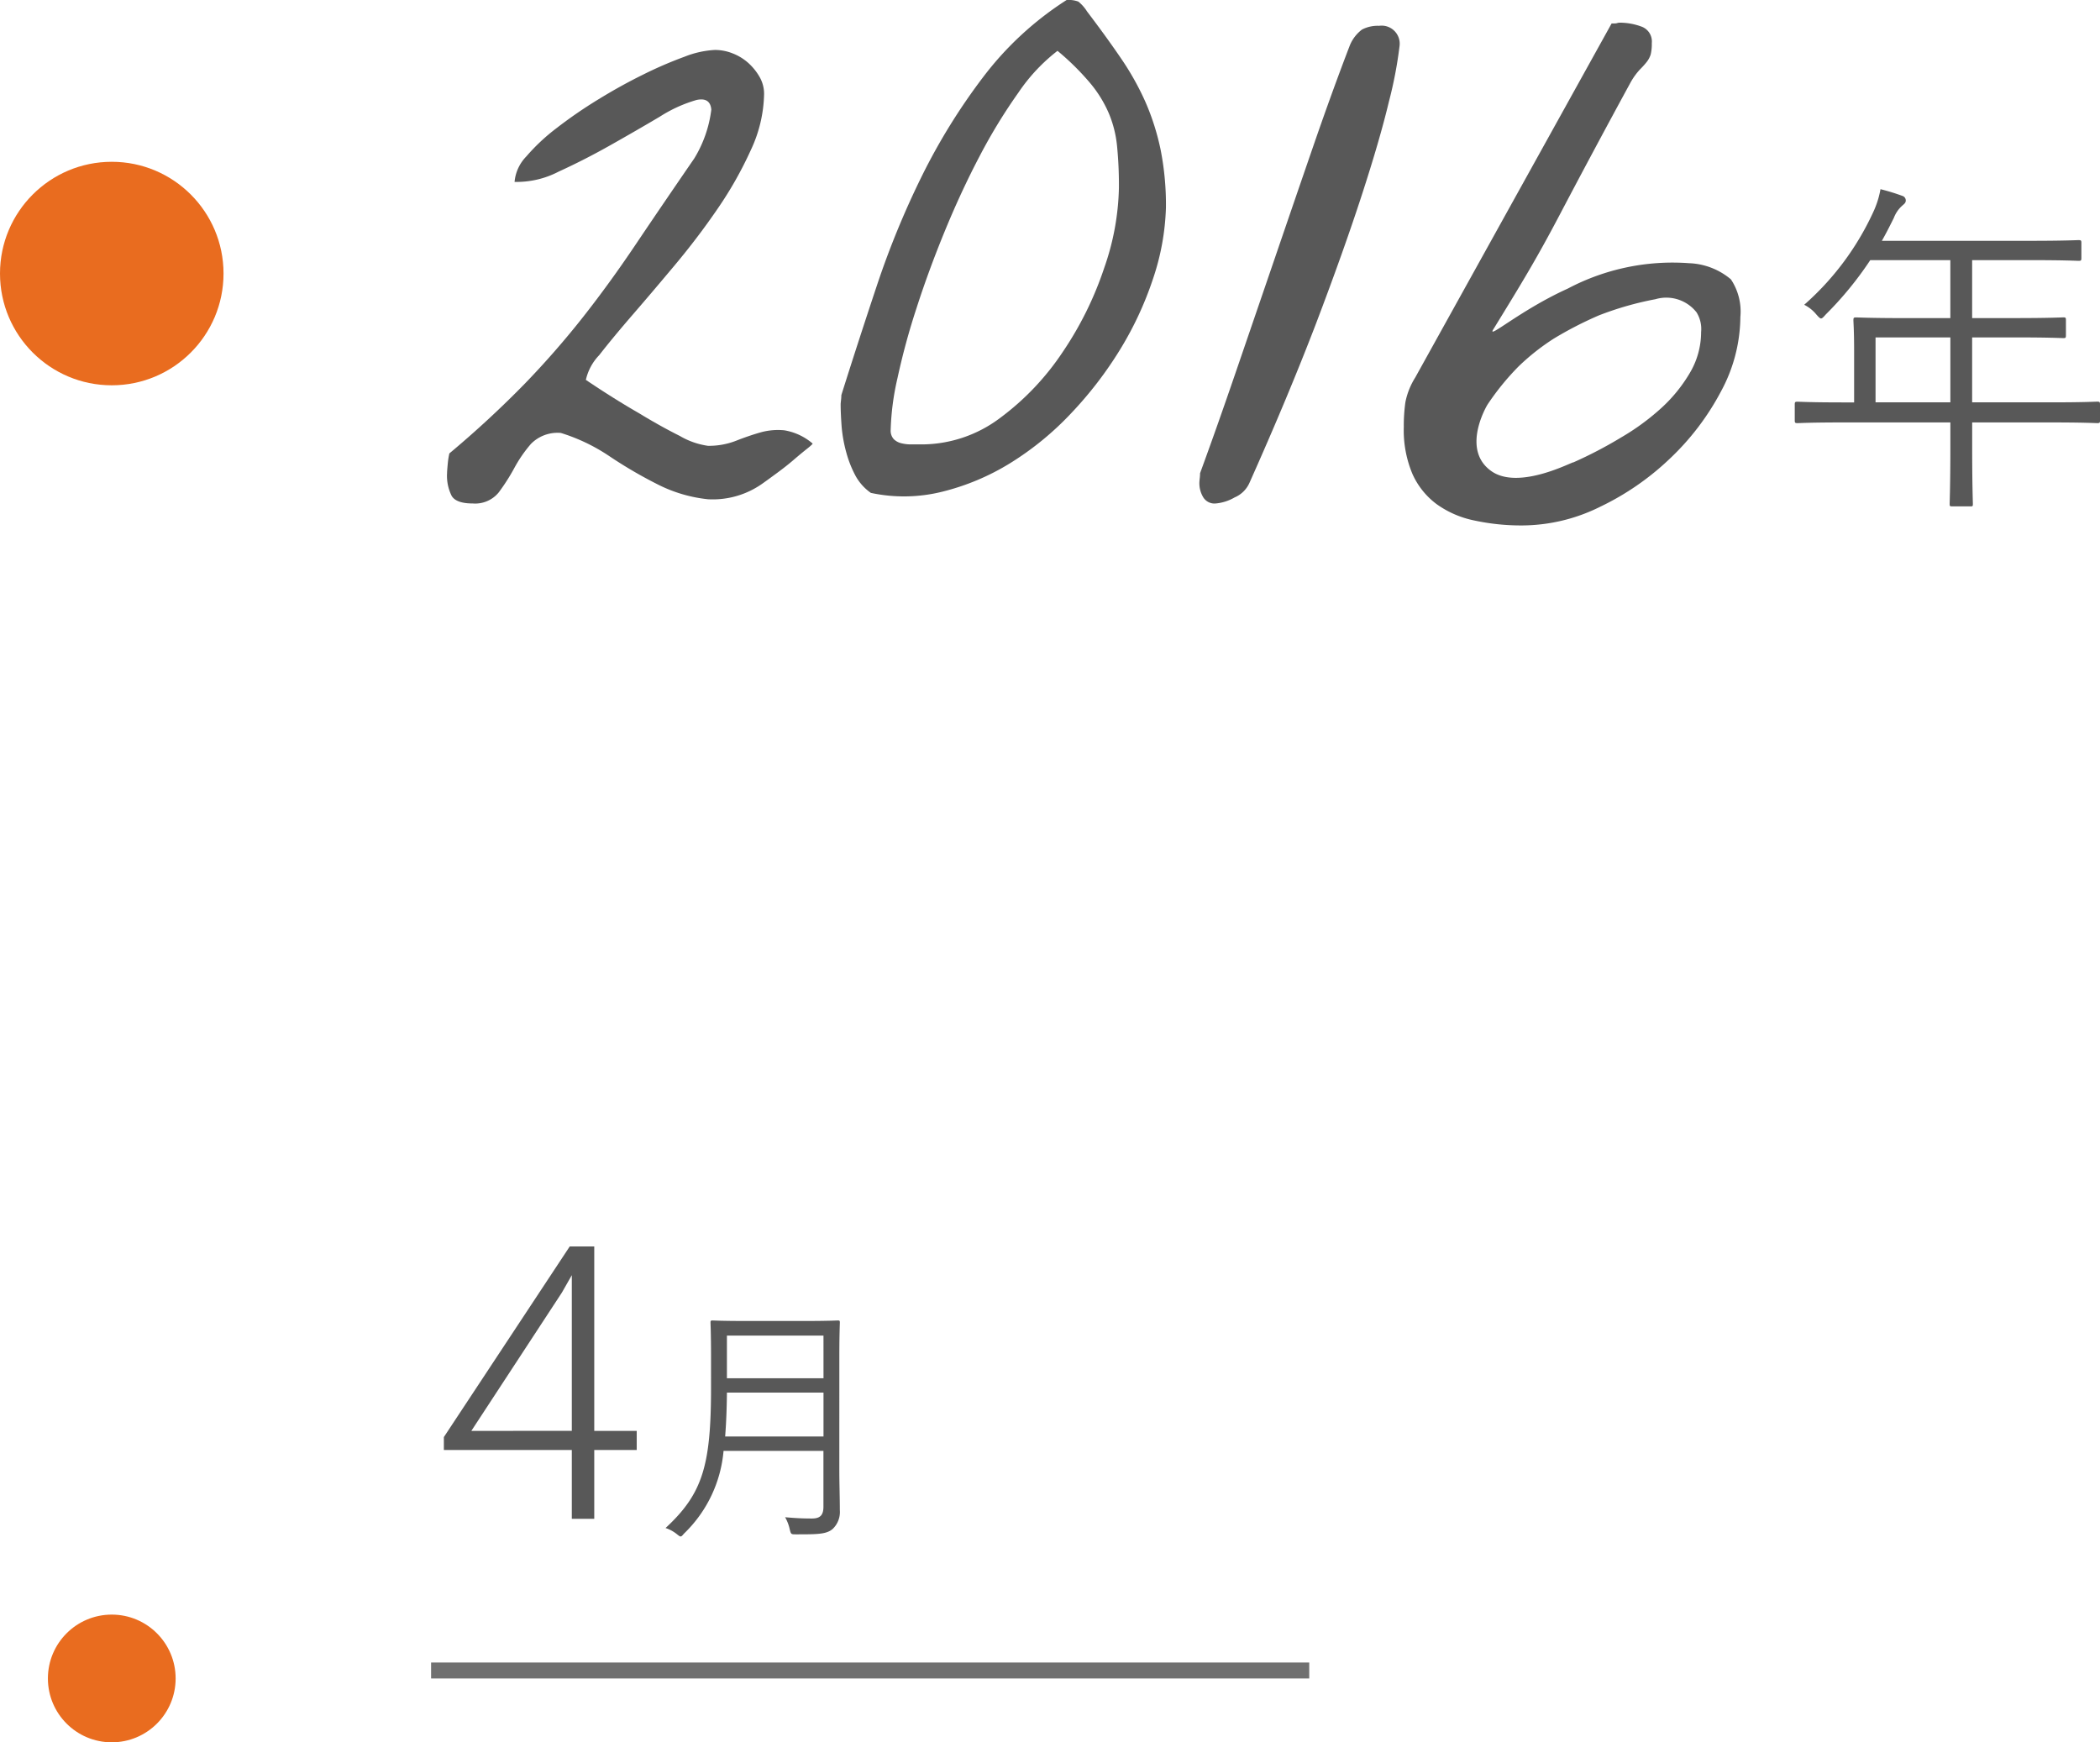
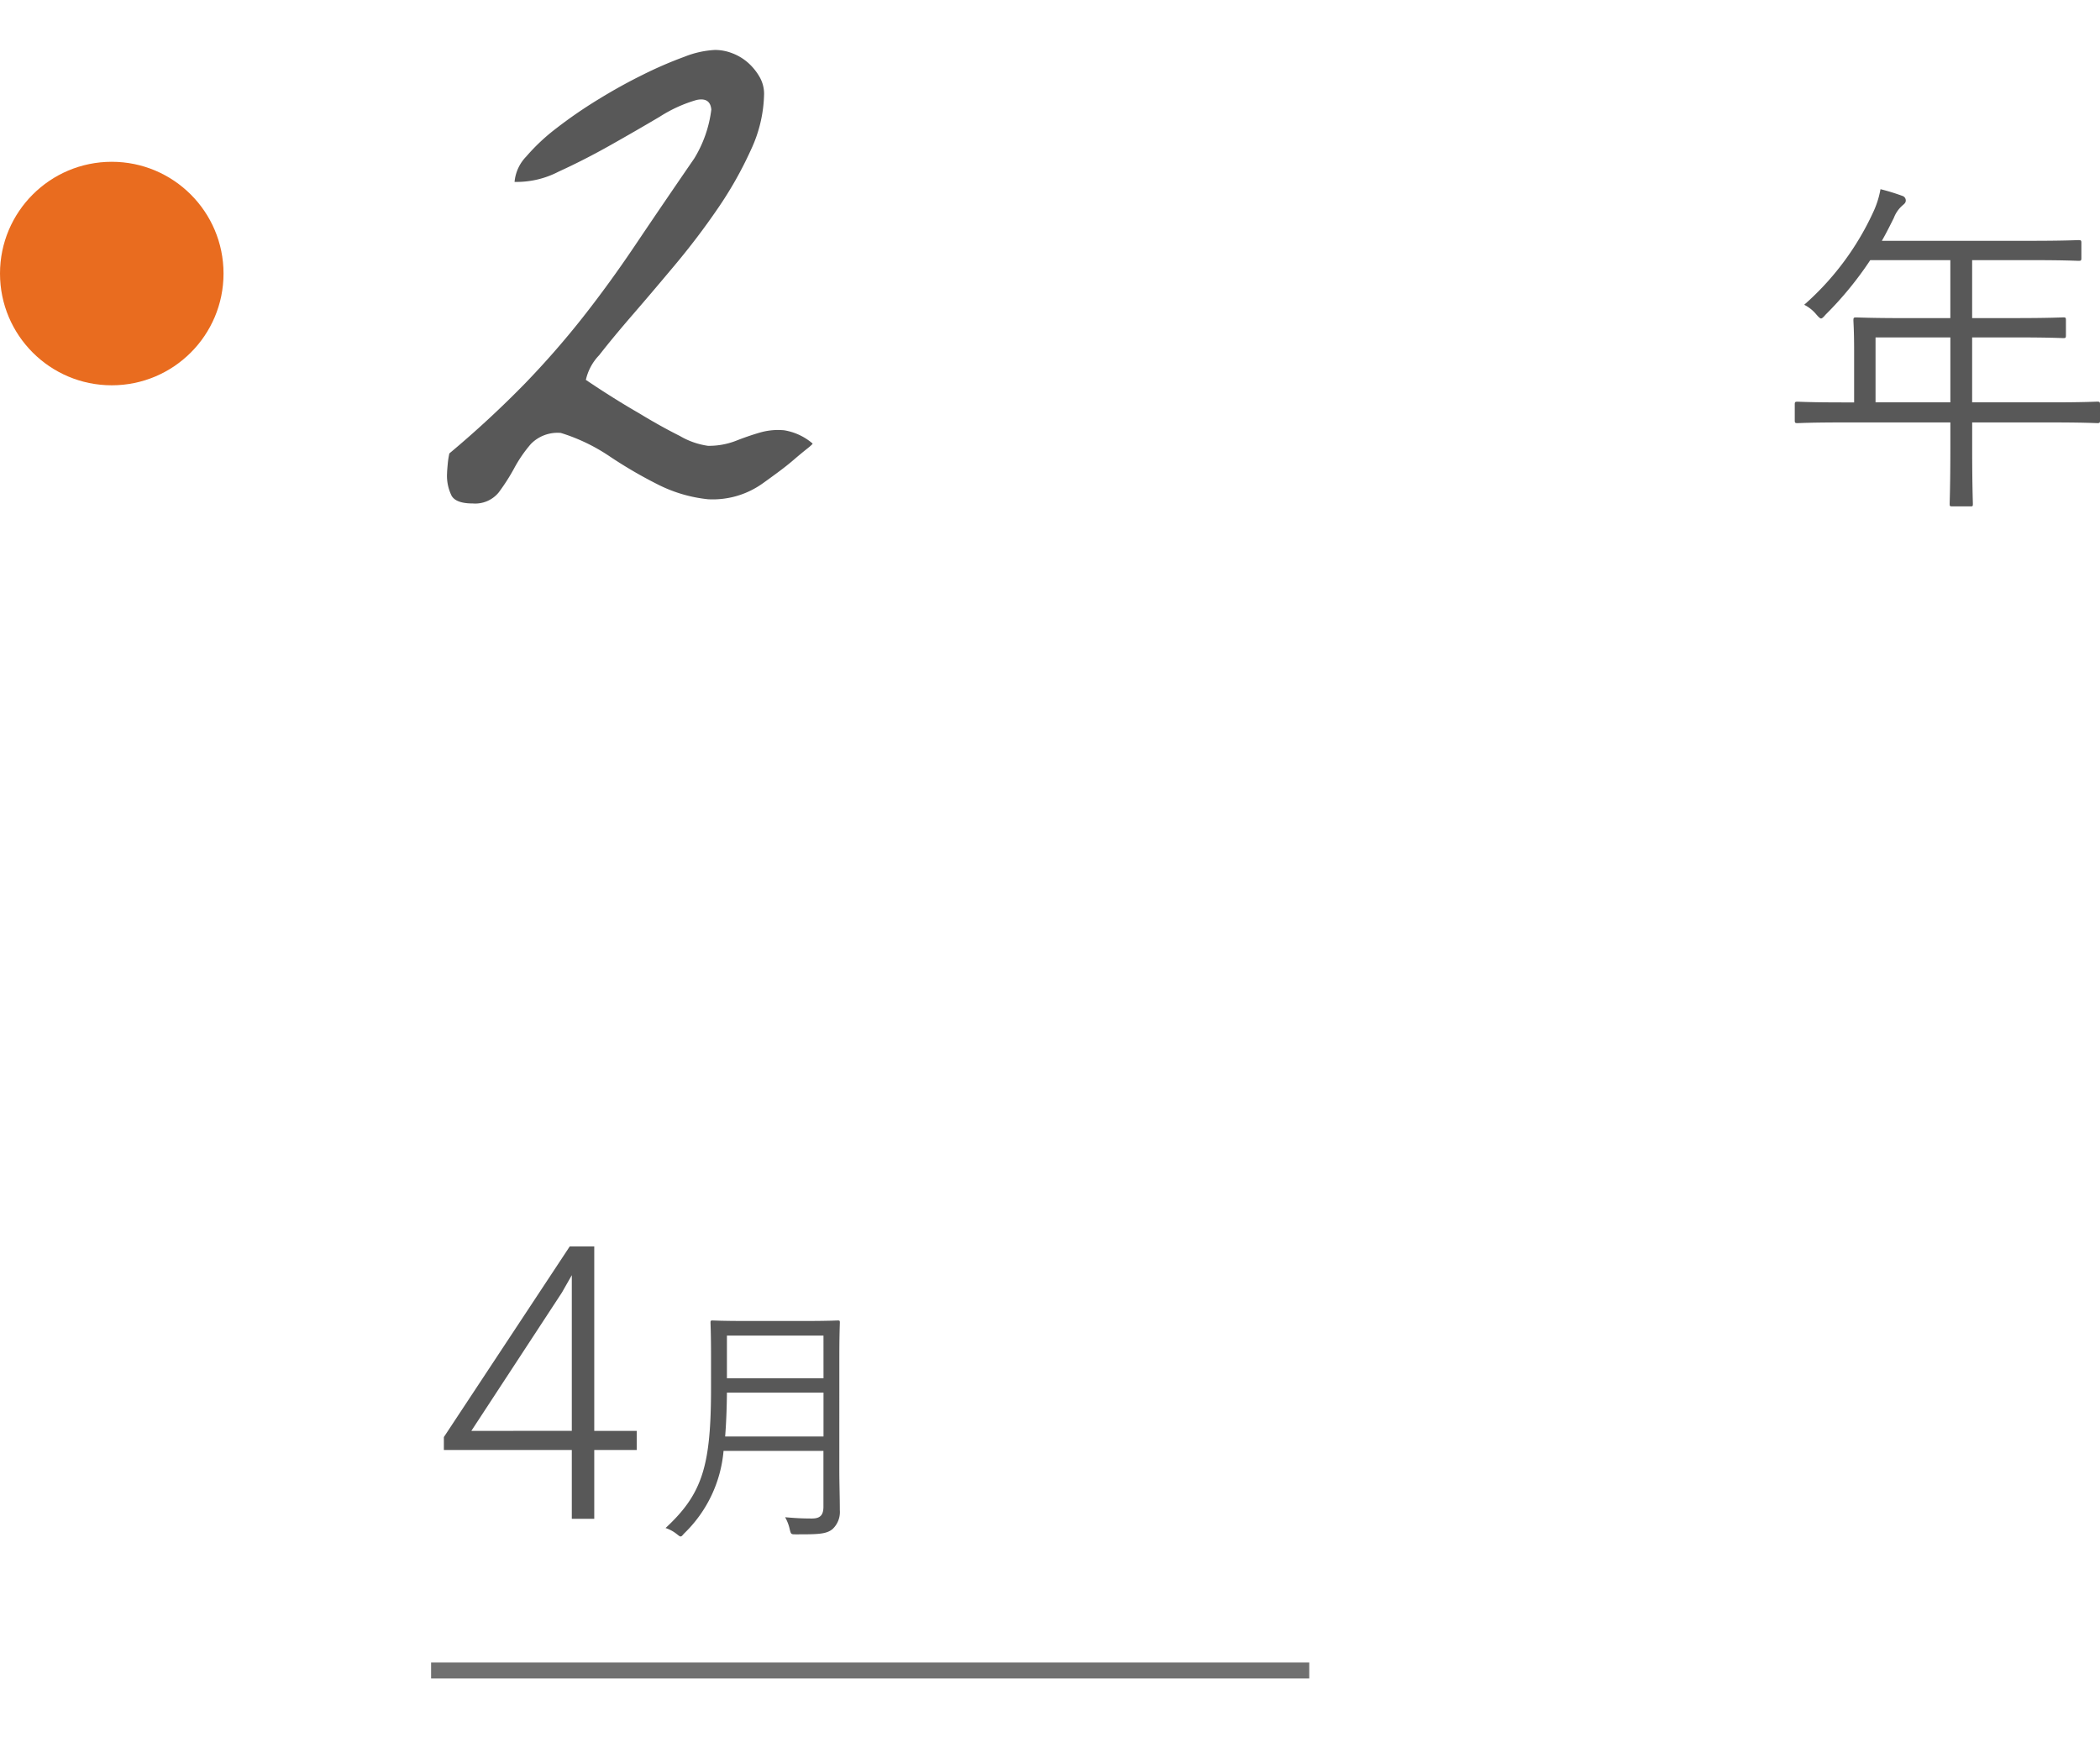
<svg xmlns="http://www.w3.org/2000/svg" width="131.526" height="109.134" viewBox="0 0 131.526 109.134">
  <g transform="translate(-22.203 -8457.87)">
    <path d="M12.879-4.312h-2.66V0H8.813V-4.312H.8v-.809L8.684-17.062h1.535V-5.508h2.66Zm-4.066-1.2v-9.75l-.621,1.09L2.52-5.508Zm16.756-4.684c0-1.376.032-2,.032-2.1,0-.112-.016-.128-.128-.128-.1,0-.608.032-2.1.032H19.729c-1.488,0-2-.032-2.1-.032-.112,0-.128.016-.128.128,0,.1.032.72.032,2.1V-8.24c0,4.88-.512,6.656-2.848,8.816a2.233,2.233,0,0,1,.688.368c.128.1.192.16.256.16s.112-.064.208-.176a8.167,8.167,0,0,0,2.48-5.184h6.256v3.5c0,.544-.224.736-.72.736-.7,0-1.12-.032-1.68-.08a2.627,2.627,0,0,1,.288.752c.08.32.08.32.4.32,1.312,0,1.9,0,2.288-.336A1.465,1.465,0,0,0,25.6-.544c0-.768-.032-1.664-.032-2.544Zm-.992,5.04h-6.16c.064-.8.1-1.7.112-2.752h6.048Zm0-3.648H18.528v-2.672h6.048Z" transform="translate(49.203 8553.005)" fill="#585858" />
    <line x2="55" transform="translate(49.203 8562.505)" fill="none" stroke="#707070" stroke-width="1" />
    <g transform="translate(0 2.004)">
      <circle cx="7" cy="7" r="7" transform="translate(22.203 8466)" fill="#e96c1f" />
-       <circle cx="4" cy="4" r="4" transform="translate(25.203 8557)" fill="#e96c1f" />
    </g>
    <g transform="translate(-0.797 154.004)">
      <path d="M20.526-4.8c0-.154-.022-.176-.176-.176-.11,0-.814.044-2.882.044h-4.95V-9H15.18c2.2,0,2.926.044,3.058.044s.154-.022.154-.176v-.946c0-.154-.022-.176-.154-.176s-.858.044-3.058.044H12.518v-3.63h3.608c2.2,0,2.948.044,3.058.044.154,0,.176-.022.176-.176v-.946c0-.154-.022-.176-.176-.176-.11,0-.858.044-3.058.044H6.864c.264-.462.506-.946.748-1.43a1.961,1.961,0,0,1,.55-.792c.132-.11.2-.176.2-.308a.3.3,0,0,0-.22-.286,13.062,13.062,0,0,0-1.364-.418,5.75,5.75,0,0,1-.462,1.452A17.382,17.382,0,0,1,2-11.044a2.348,2.348,0,0,1,.748.594c.154.176.242.264.308.264s.154-.088.286-.242a21.616,21.616,0,0,0,2.794-3.41h5.016v3.63H8.338c-2.2,0-2.97-.044-3.08-.044-.154,0-.176.022-.176.176,0,.132.044.638.044,1.914v3.234h-.66c-2.068,0-2.772-.044-2.882-.044-.154,0-.176.022-.176.176v.99c0,.154.022.176.176.176.11,0,.814-.044,2.882-.044h6.688V-2.2c0,2.442-.044,3.5-.044,3.63,0,.154.022.154.2.154h1.1c.132,0,.154,0,.154-.154,0-.11-.044-1.188-.044-3.63V-3.674h4.95c2.068,0,2.772.044,2.882.044.154,0,.176-.022.176-.176Zm-9.372-.132H6.468V-9h4.686Z" transform="translate(134 8334)" fill="#585858" />
      <g transform="translate(-795.826 8137.405)">
-         <path d="M861.61,192.127a10.524,10.524,0,0,1,.1-1.544,4.55,4.55,0,0,1,.616-1.544l12.3-22.179h.19a.514.514,0,0,0,.166-.024.515.515,0,0,1,.166-.024,3.936,3.936,0,0,1,1.329.239.987.987,0,0,1,.665,1.042,2.8,2.8,0,0,1-.069.713,1.485,1.485,0,0,1-.239.454,5.059,5.059,0,0,1-.426.474,4.234,4.234,0,0,0-.6.831q-2.328,4.274-4.487,8.382c-1.443,2.74-2.383,4.272-4.094,7.057-.474.729,1.682-1.192,4.649-2.533a14.038,14.038,0,0,1,7.6-1.593,4.3,4.3,0,0,1,2.622,1.013,3.631,3.631,0,0,1,.592,2.351,9.935,9.935,0,0,1-1.232,4.7,16.121,16.121,0,0,1-3.186,4.179,16.817,16.817,0,0,1-4.369,3.016,11.071,11.071,0,0,1-4.844,1.167,13.877,13.877,0,0,1-3.04-.312,6.127,6.127,0,0,1-2.351-1.021,4.78,4.78,0,0,1-1.52-1.9A7.048,7.048,0,0,1,861.61,192.127Zm15.759-7.993a19.864,19.864,0,0,0-3.55,1.017,23.078,23.078,0,0,0-2.809,1.447,14.073,14.073,0,0,0-2.209,1.743,16.153,16.153,0,0,0-1.958,2.408c-.345.6-1.475,2.947.26,4.159s5.1-.62,5.131-.555a26.744,26.744,0,0,0,2.987-1.56,14.8,14.8,0,0,0,2.42-1.755,9.48,9.48,0,0,0,1.852-2.233,5.025,5.025,0,0,0,.738-2.614,1.983,1.983,0,0,0-.284-1.232A2.409,2.409,0,0,0,877.369,184.134Z" transform="translate(45.138 1.069)" fill="#585858" />
        <path d="M846.826,193.739c0-.1.016-.292.044-.6a5.19,5.19,0,0,1,.1-.64,63.956,63.956,0,0,0,4.726-4.369,54.781,54.781,0,0,0,3.632-4.155q1.666-2.116,3.279-4.515t3.7-5.435a7.641,7.641,0,0,0,1.07-3.064c-.048-.523-.356-.721-.928-.6a8.772,8.772,0,0,0-2.3,1.046q-1.447.857-3.088,1.783t-3.255,1.662a5.686,5.686,0,0,1-2.752.64,2.608,2.608,0,0,1,.734-1.593,12.4,12.4,0,0,1,1.9-1.779,28.784,28.784,0,0,1,2.59-1.783c.949-.584,1.893-1.107,2.825-1.565a25.125,25.125,0,0,1,2.59-1.119,5.985,5.985,0,0,1,1.9-.426,2.981,2.981,0,0,1,1.119.215,3.209,3.209,0,0,1,.973.592,3.562,3.562,0,0,1,.713.88,2.116,2.116,0,0,1,.284,1.07,8.585,8.585,0,0,1-.831,3.514,23.837,23.837,0,0,1-2.067,3.656q-1.234,1.806-2.683,3.538t-2.683,3.157q-1.234,1.429-2.067,2.5a3.242,3.242,0,0,0-.831,1.544q1.757,1.186,3.328,2.087,1.325.809,2.561,1.427a4.814,4.814,0,0,0,1.759.616,4.685,4.685,0,0,0,1.735-.308q.785-.31,1.52-.523a4.068,4.068,0,0,1,1.52-.142,3.634,3.634,0,0,1,1.779.831c0,.032-.117.142-.357.332s-.515.417-.831.689-.657.539-1.021.807-.657.482-.88.64a5.379,5.379,0,0,1-3.465,1.021,9,9,0,0,1-3.137-.924,28.109,28.109,0,0,1-3.016-1.759,11.543,11.543,0,0,0-3.064-1.471,2.333,2.333,0,0,0-1.873.689,8.429,8.429,0,0,0-1.046,1.52,12.666,12.666,0,0,1-.973,1.52,1.9,1.9,0,0,1-1.617.689c-.7,0-1.139-.158-1.329-.478A2.812,2.812,0,0,1,846.826,193.739Z" transform="translate(0 2.363)" fill="#585858" />
-         <path d="M852.908,191.781c0-.032.008-.122.024-.263s.02-.243.02-.308q1.046-3.326,2.233-6.886a54.149,54.149,0,0,1,2.825-6.866,38.328,38.328,0,0,1,3.826-6.173,20.207,20.207,0,0,1,5.224-4.823,1.753,1.753,0,0,1,.737.1,2.479,2.479,0,0,1,.543.616c.794,1.046,1.5,2.018,2.116,2.922A17.279,17.279,0,0,1,872,172.853a15.205,15.205,0,0,1,.949,2.991,17.766,17.766,0,0,1,.332,3.632,15.271,15.271,0,0,1-.807,4.442,21.3,21.3,0,0,1-2.067,4.442,24.061,24.061,0,0,1-3.064,3.988,18.85,18.85,0,0,1-3.8,3.113,14.873,14.873,0,0,1-4.276,1.8,9.9,9.9,0,0,1-4.467.073,3.16,3.16,0,0,1-.973-1.094,6.944,6.944,0,0,1-.568-1.447,8.9,8.9,0,0,1-.288-1.593C852.932,192.665,852.908,192.19,852.908,191.781Zm3.133,1.613a.79.79,0,0,0,.191.571,1,1,0,0,0,.474.259,2.507,2.507,0,0,0,.62.073h.616a8.185,8.185,0,0,0,4.965-1.666,16.5,16.5,0,0,0,3.915-4.13,21.448,21.448,0,0,0,2.59-5.249,16.052,16.052,0,0,0,.924-5.01,24.983,24.983,0,0,0-.117-2.639,7.048,7.048,0,0,0-.523-2.063,7.626,7.626,0,0,0-1.163-1.877,16.089,16.089,0,0,0-2.043-2.018,11.26,11.26,0,0,0-2.444,2.61,34.241,34.241,0,0,0-2.424,3.968q-1.161,2.207-2.185,4.7t-1.779,4.844a43.583,43.583,0,0,0-1.188,4.369A16.339,16.339,0,0,0,856.041,193.394Z" transform="translate(18.569)" fill="#585858" />
-         <path d="M858.451,195.5c0-.061.008-.166.024-.308s.02-.243.02-.308q1.045-2.851,2.233-6.319t2.424-7.077q1.234-3.611,2.42-7.052t2.282-6.295a2.362,2.362,0,0,1,.782-1.046,2.117,2.117,0,0,1,1.07-.235,1.131,1.131,0,0,1,1.281,1.281,26.149,26.149,0,0,1-.665,3.47q-.565,2.371-1.71,5.889t-2.87,8.05q-1.739,4.535-4.159,9.95a1.771,1.771,0,0,1-.924.9,2.848,2.848,0,0,1-1.212.381.823.823,0,0,1-.762-.405A1.7,1.7,0,0,1,858.451,195.5Z" transform="translate(35.493 1.218)" fill="#585858" />
      </g>
    </g>
  </g>
</svg>